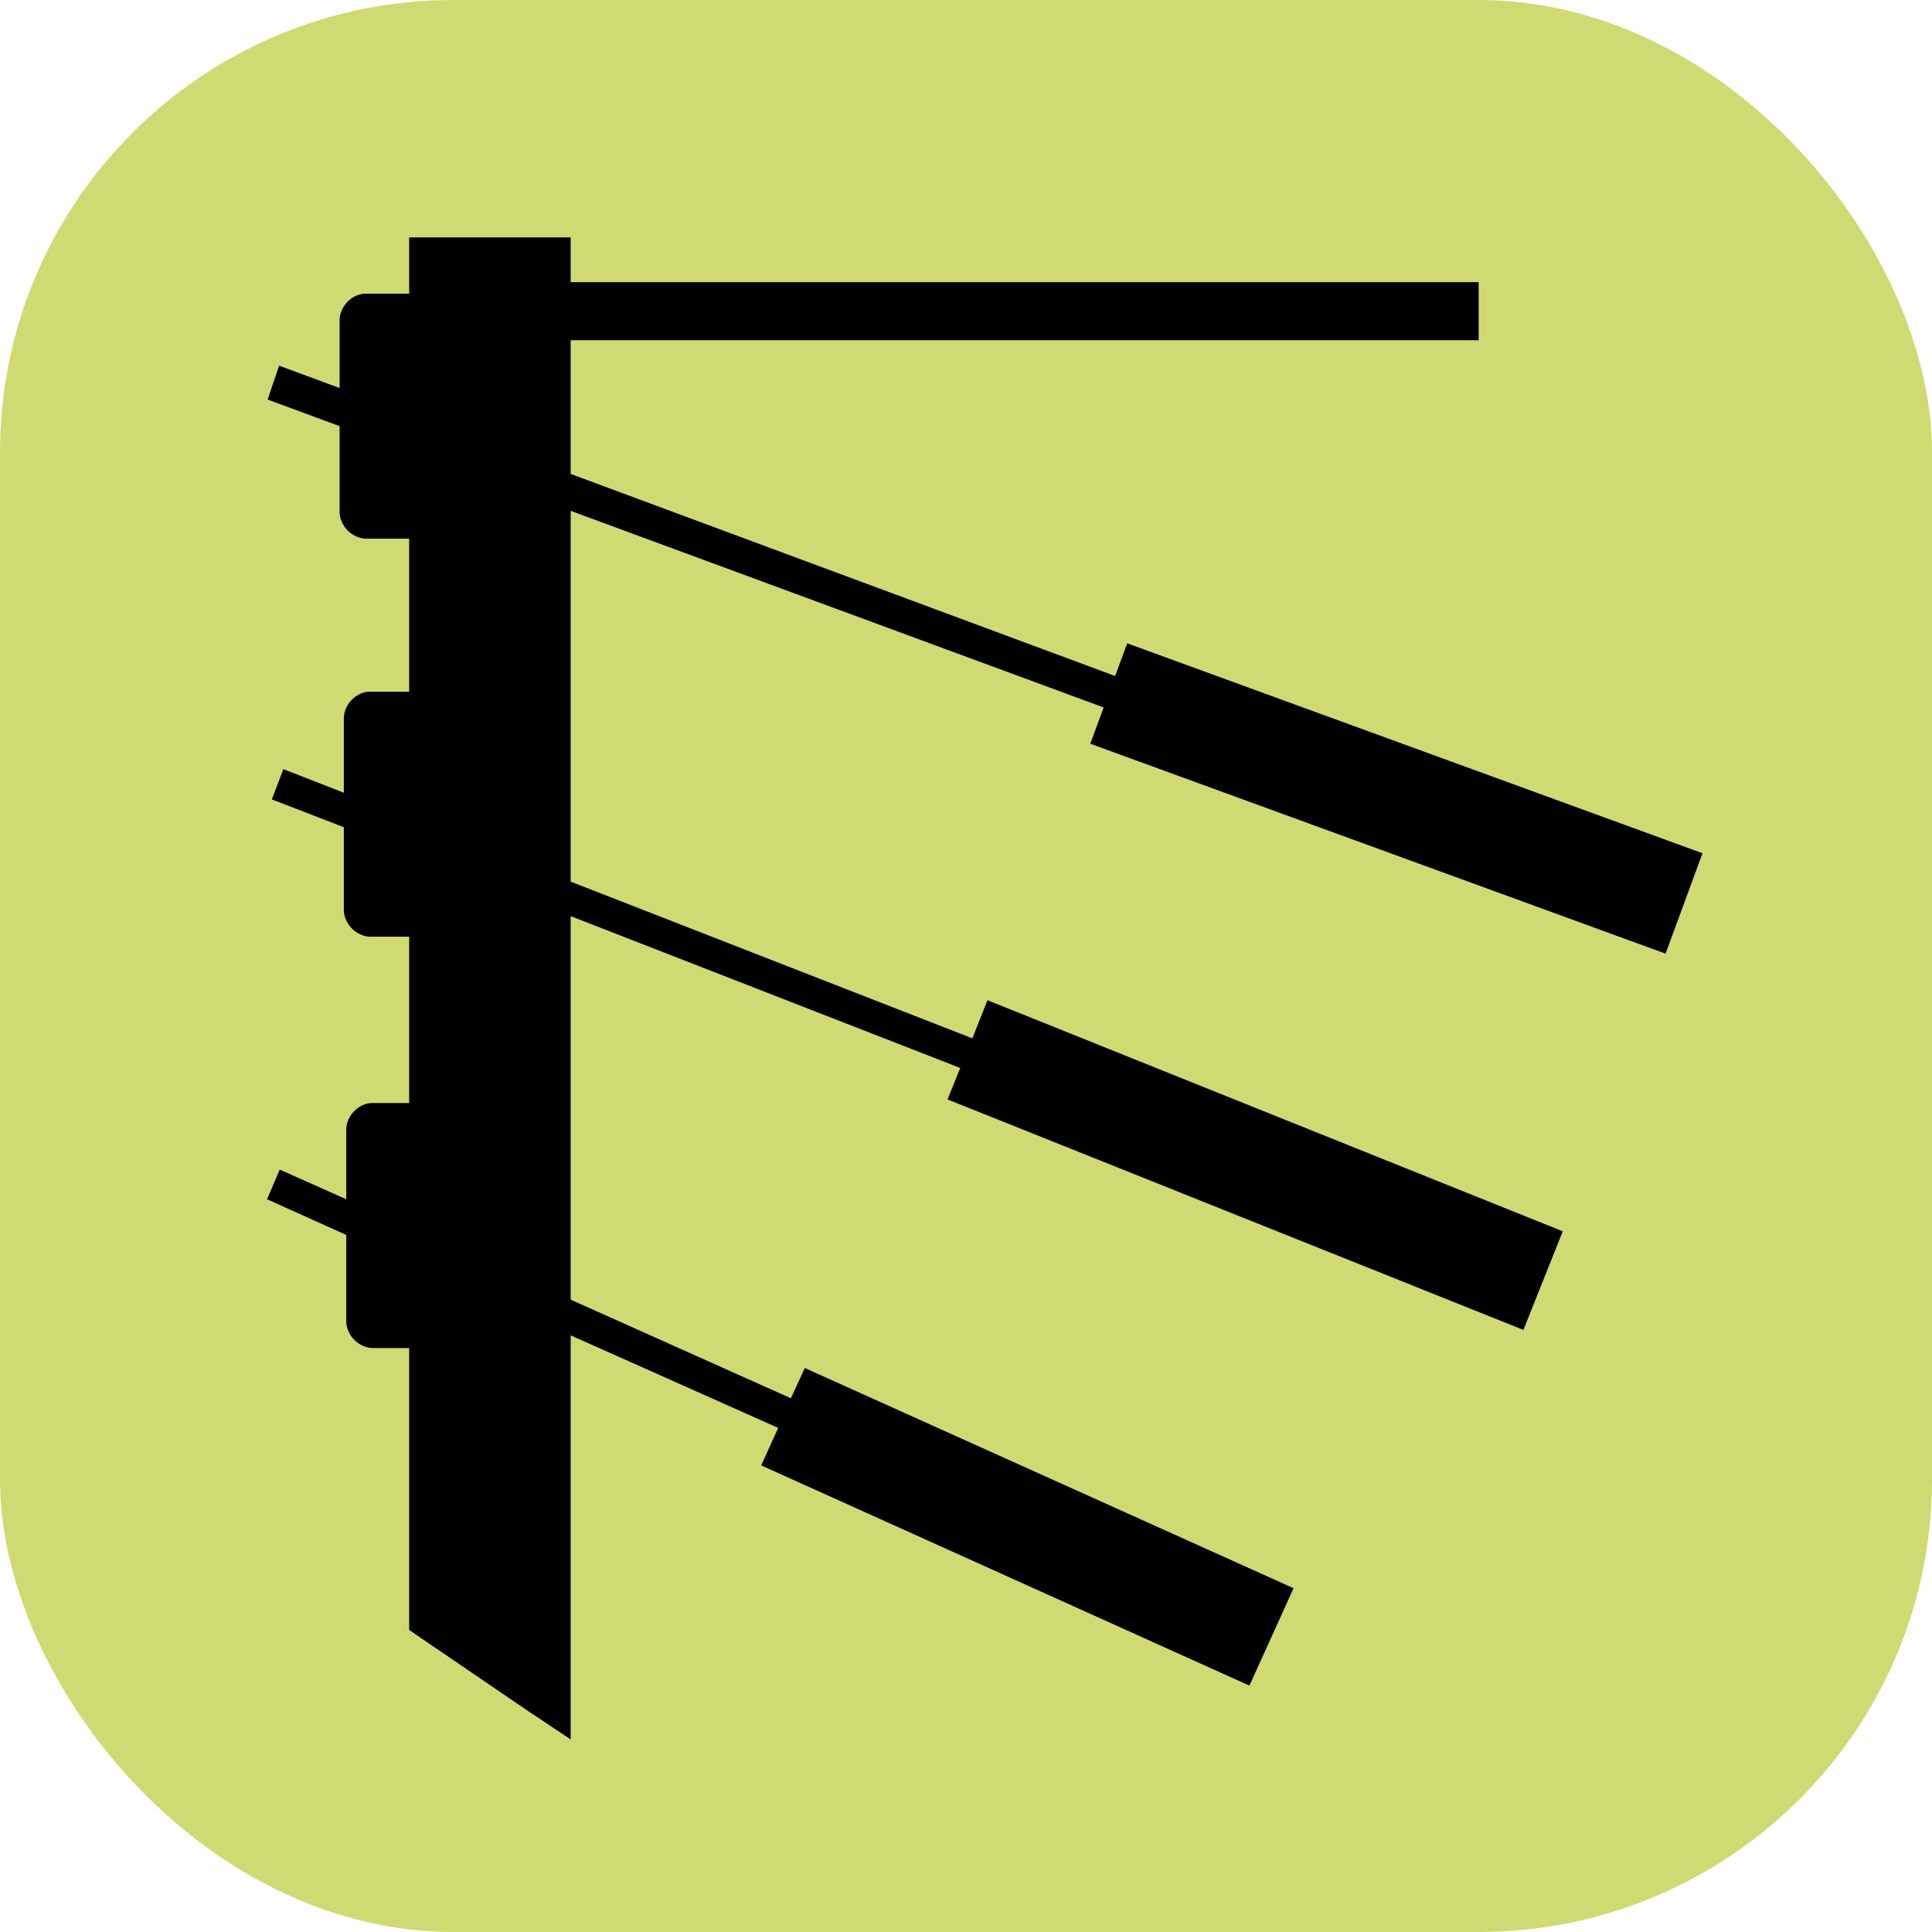
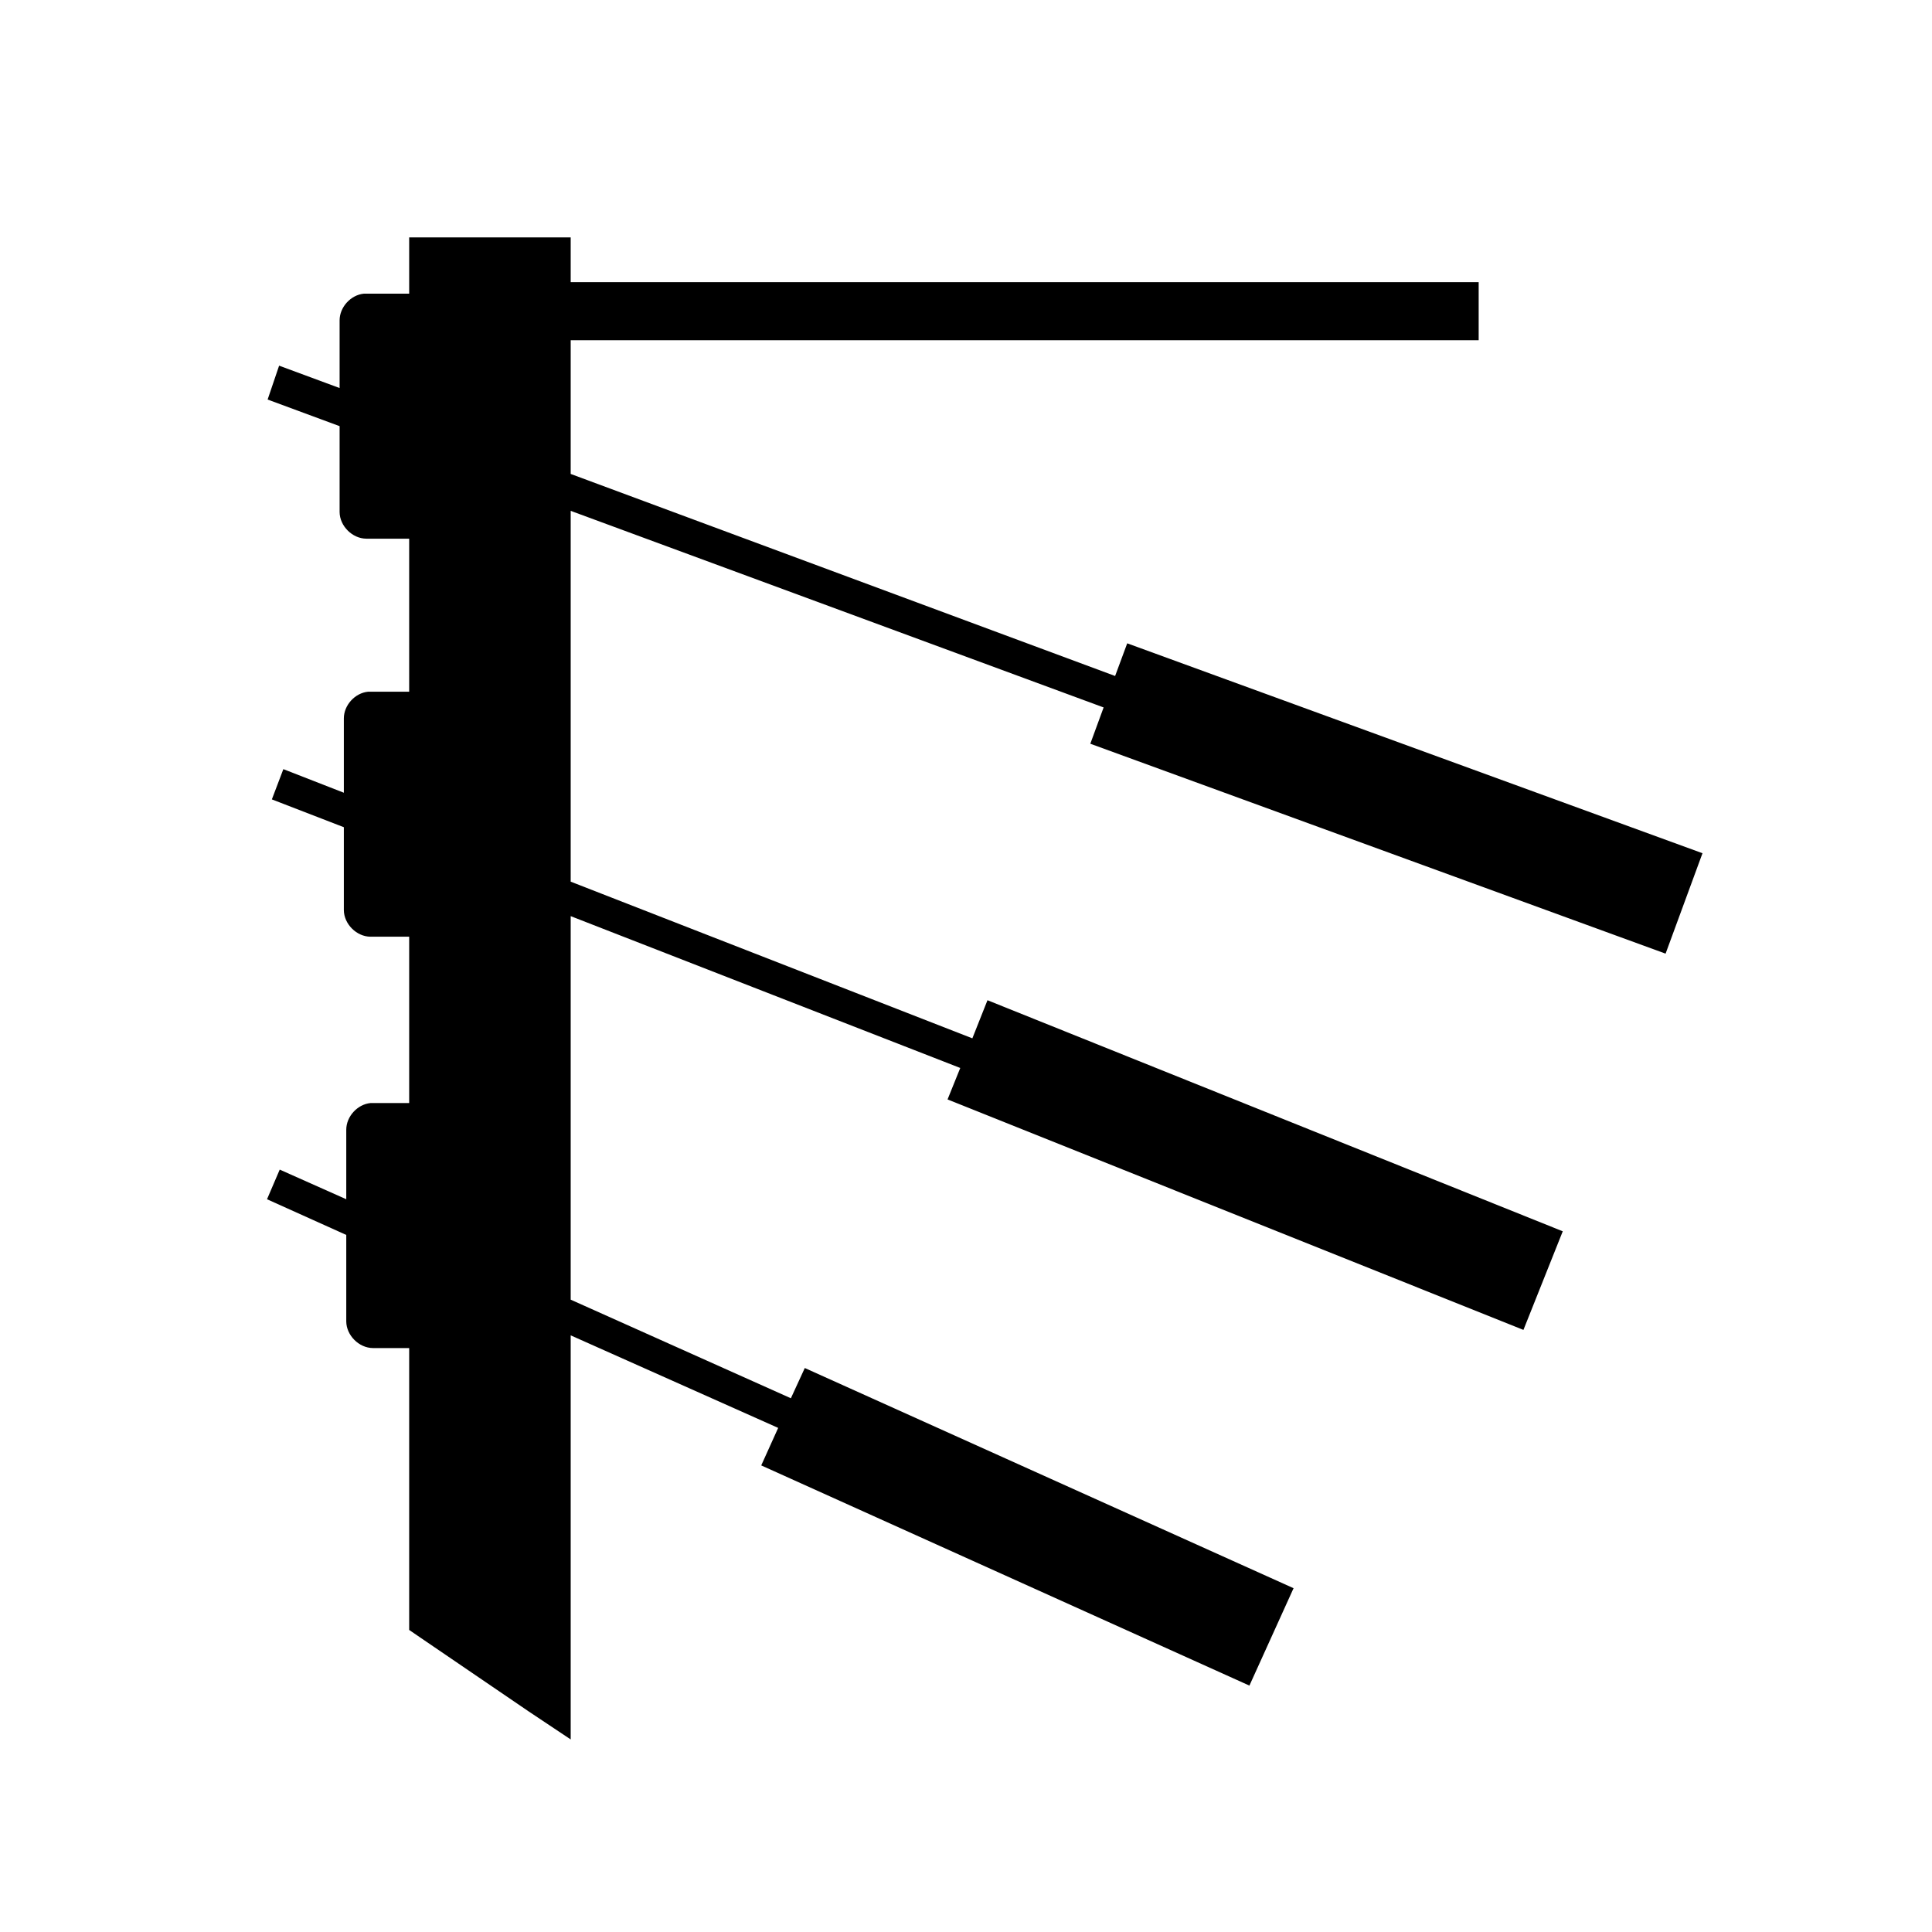
<svg xmlns="http://www.w3.org/2000/svg" xml:space="preserve" id="Vrstva_1" viewBox="0 0 27212.598 27212.598" height="256" width="256" version="1.1">
  <defs id="defs3863" />
  <style id="style3844" type="text/css" />
-   <rect ry="6372.709" rx="6383.668" y="0" x="0" height="27212.598" width="27212.598" id="rect29" style="opacity:1;fill:#cfda73;fill-opacity:1;fill-rule:evenodd;stroke:none;stroke-width:907.875;stroke-linecap:round;stroke-linejoin:round;stroke-miterlimit:4;stroke-dasharray:none;stroke-dashoffset:0;stroke-opacity:1;paint-order:stroke fill markers" />
-   <path id="path3178" d="m 5763.312,3344.109 v 374.897 417.501 h -604.951 c -11.352,-0.518 -22.728,-0.518 -34.08,0 -184.269,17.978 -340.429,189.756 -340.817,374.897 v 954.288 l -852.041,-315.257 -161.887,477.144 1013.928,374.897 v 1209.899 c 1.337,195.93 178.967,373.568 374.897,374.897 h 604.951 V 9742.936 h -545.308 c -11.352,-0.517 -22.728,-0.517 -34.081,0 -184.269,17.978 -340.429,189.754 -340.816,374.898 v 1048.01 l -852.041,-332.298 -161.887,426.022 1013.928,391.938 v 1167.297 c 1.336,195.927 178.967,373.567 374.897,374.898 h 545.308 v 2343.111 h -511.224 c -11.355,-0.516 -22.728,-0.516 -34.083,0 -184.267,17.979 -340.429,189.756 -340.816,374.899 v 979.847 l -937.243,-417.501 -178.929,417.501 1116.172,502.702 v 1218.421 c 1.336,195.929 178.97,373.565 374.9,374.897 h 511.224 v 3774.542 195.967 l 161.887,110.765 1525.152,1039.489 587.909,391.94 v -707.192 -4984.44 l 2922.498,1303.621 -238.57,528.266 6875.97,3101.43 621.99,-1371.785 -6884.49,-3101.43 -195.97,426.021 -3101.428,-1388.827 v -5401.938 l 5487.142,2138.622 -178.929,443.062 8111.43,3246.276 553.826,-1388.828 -8102.906,-3254.796 -213.013,536.787 -5657.55,-2206.786 V 7195.332 l 7506.479,2769.134 -187.449,511.225 8102.908,2956.581 519.746,-1414.386 -8102.909,-2956.582 -170.408,460.1 L 8038.261,6675.587 V 4792.579 H 20827.392 V 3974.619 H 8038.261 V 3719.005 3344.109 H 7663.361 6138.209 Z" style="color:#000000;font-style:normal;font-variant:normal;font-weight:normal;font-stretch:normal;font-size:medium;line-height:normal;font-family:Sans;-inkscape-font-specification:Sans;text-indent:0;text-align:start;text-decoration:none;text-decoration-line:none;letter-spacing:normal;word-spacing:normal;text-transform:none;writing-mode:lr-tb;direction:ltr;baseline-shift:baseline;text-anchor:start;display:inline;overflow:visible;visibility:visible;fill:#000000;fill-opacity:1;fill-rule:nonzero;stroke:none;stroke-width:751.241;marker:none;enable-background:accumulate" />
+   <path id="path3178" d="m 5763.312,3344.109 v 374.897 417.501 h -604.951 c -11.352,-0.518 -22.728,-0.518 -34.08,0 -184.269,17.978 -340.429,189.756 -340.817,374.897 v 954.288 l -852.041,-315.257 -161.887,477.144 1013.928,374.897 v 1209.899 c 1.337,195.93 178.967,373.568 374.897,374.897 h 604.951 V 9742.936 h -545.308 c -11.352,-0.517 -22.728,-0.517 -34.081,0 -184.269,17.978 -340.429,189.754 -340.816,374.898 v 1048.01 l -852.041,-332.298 -161.887,426.022 1013.928,391.938 v 1167.297 c 1.336,195.927 178.967,373.567 374.897,374.898 h 545.308 v 2343.111 h -511.224 c -11.355,-0.516 -22.728,-0.516 -34.083,0 -184.267,17.979 -340.429,189.756 -340.816,374.899 v 979.847 l -937.243,-417.501 -178.929,417.501 1116.172,502.702 v 1218.421 c 1.336,195.929 178.97,373.565 374.9,374.897 h 511.224 v 3774.542 195.967 l 161.887,110.765 1525.152,1039.489 587.909,391.94 v -707.192 -4984.44 l 2922.498,1303.621 -238.57,528.266 6875.97,3101.43 621.99,-1371.785 -6884.49,-3101.43 -195.97,426.021 -3101.428,-1388.827 v -5401.938 l 5487.142,2138.622 -178.929,443.062 8111.43,3246.276 553.826,-1388.828 -8102.906,-3254.796 -213.013,536.787 -5657.55,-2206.786 V 7195.332 l 7506.479,2769.134 -187.449,511.225 8102.908,2956.581 519.746,-1414.386 -8102.909,-2956.582 -170.408,460.1 L 8038.261,6675.587 V 4792.579 H 20827.392 V 3974.619 H 8038.261 V 3719.005 3344.109 H 7663.361 6138.209 " style="color:#000000;font-style:normal;font-variant:normal;font-weight:normal;font-stretch:normal;font-size:medium;line-height:normal;font-family:Sans;-inkscape-font-specification:Sans;text-indent:0;text-align:start;text-decoration:none;text-decoration-line:none;letter-spacing:normal;word-spacing:normal;text-transform:none;writing-mode:lr-tb;direction:ltr;baseline-shift:baseline;text-anchor:start;display:inline;overflow:visible;visibility:visible;fill:#000000;fill-opacity:1;fill-rule:nonzero;stroke:none;stroke-width:751.241;marker:none;enable-background:accumulate" />
</svg>